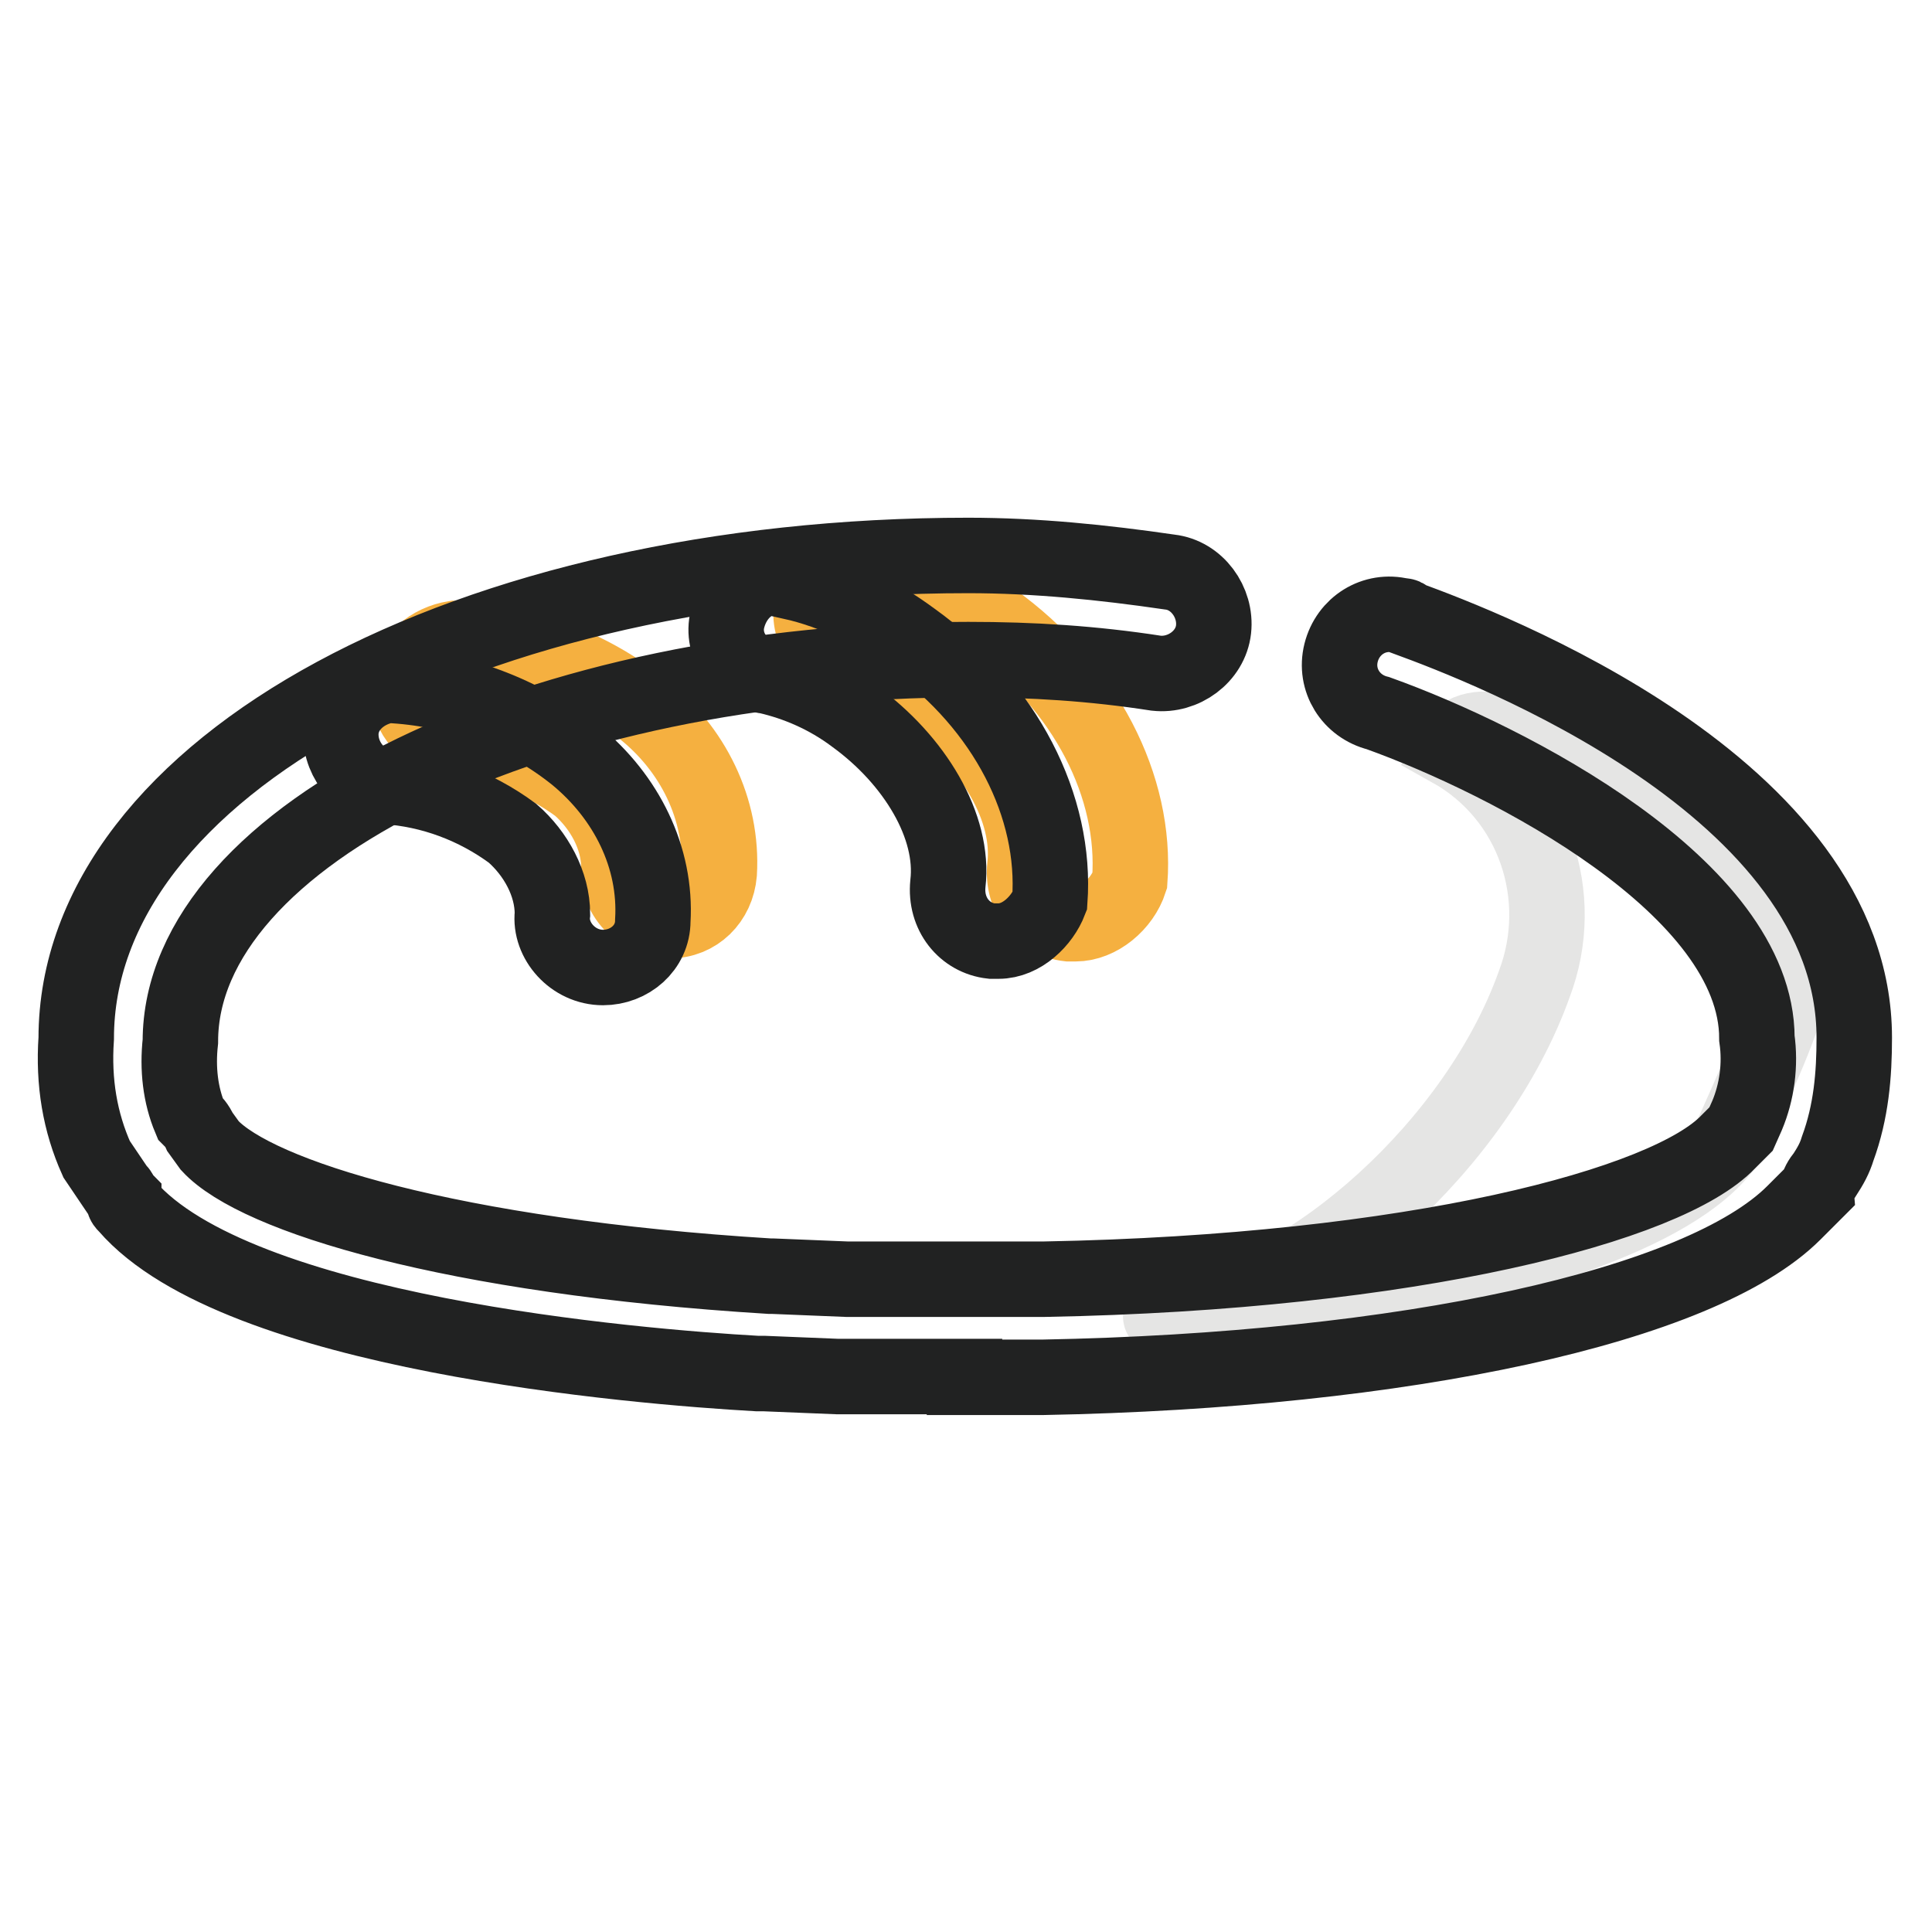
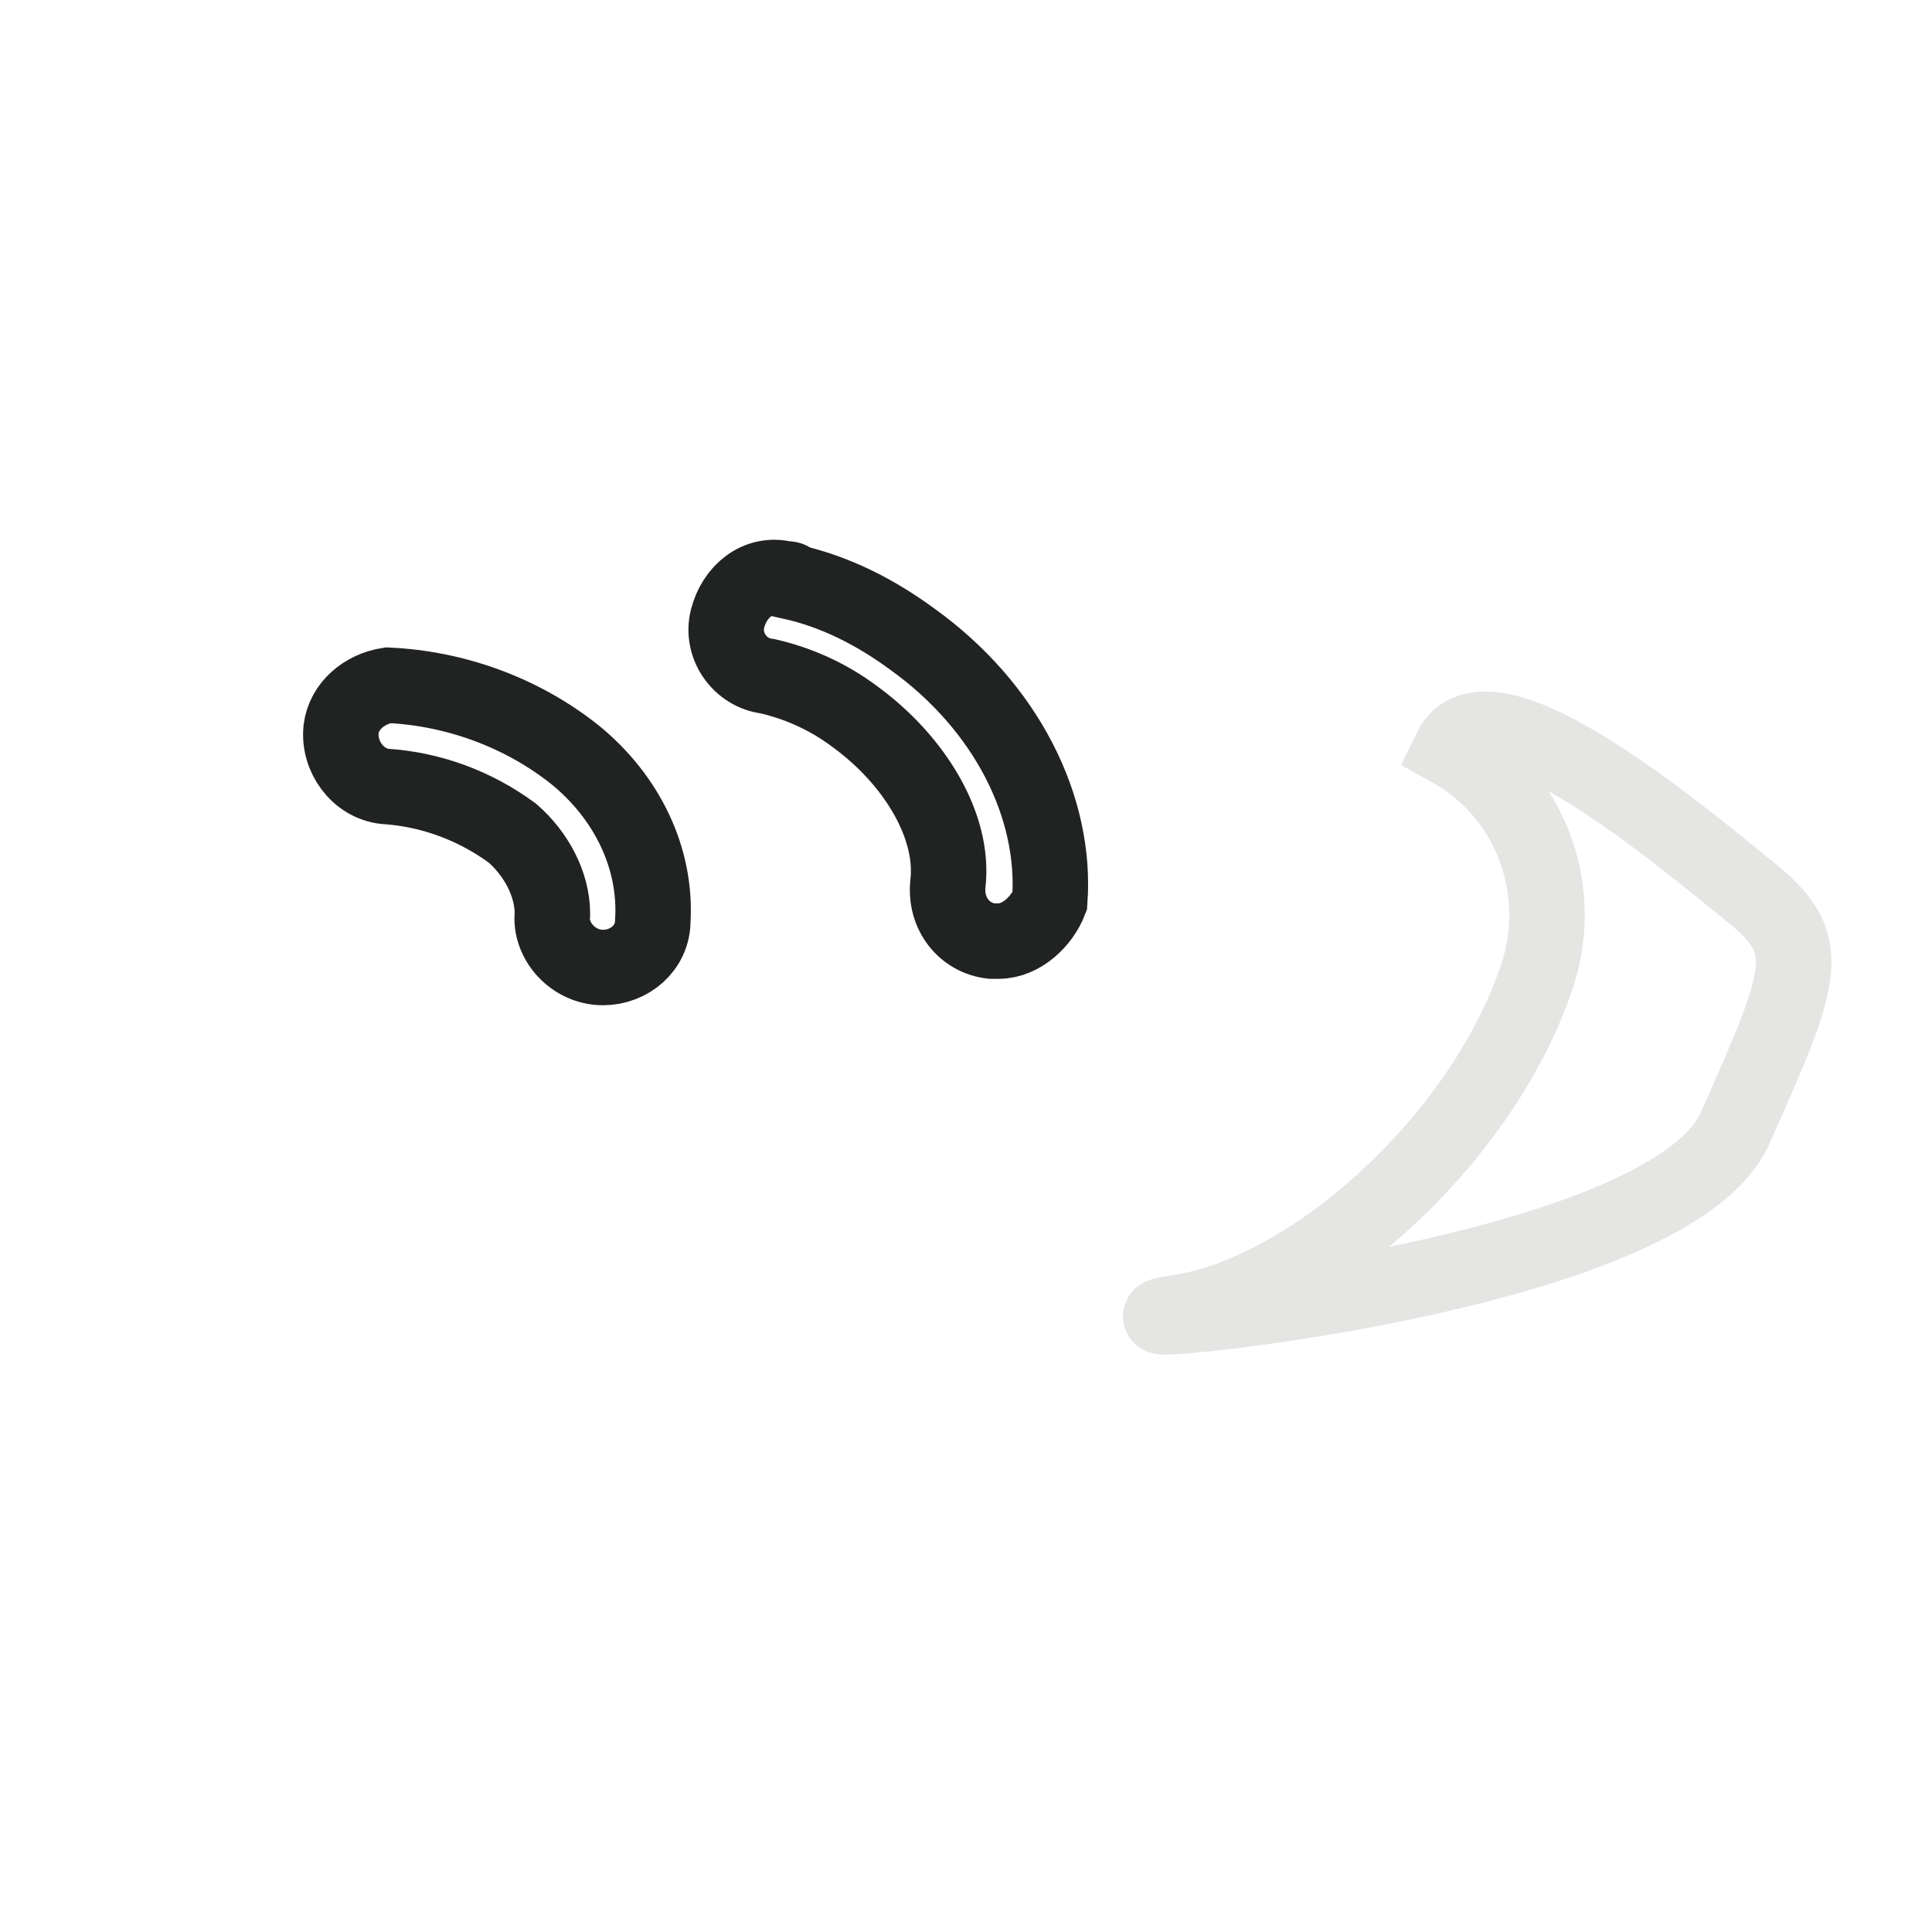
<svg xmlns="http://www.w3.org/2000/svg" version="1.1" x="0px" y="0px" viewBox="0 0 256 256" enable-background="new 0 0 256 256" xml:space="preserve">
  <g>
-     <path stroke-width="10" fill-opacity="0" stroke="#f5b040" d="M88.7,122c-4,0-7.1-3.6-6.7-7.1c0-4-2.2-8-5.3-10.7c-4.9-3.6-10.7-5.8-16.9-6.2c-3.6-0.4-6.2-4-5.8-7.6 c0.4-3.1,3.1-5.3,6.2-5.8c8.9,0.4,17.8,3.6,24.9,9.3c6.7,5.3,10.7,13.3,10.2,21.8C95,119.3,92.3,122,88.7,122z" />
    <path stroke-width="10" fill-opacity="0" stroke="#212222" d="M79.9,128.2c-4,0-7.1-3.6-6.7-7.1c0-4-2.2-8-5.3-10.7c-4.9-3.6-10.7-5.8-16.9-6.2c-3.6-0.4-6.2-4-5.8-7.6 c0.4-3.1,3.1-5.3,6.2-5.8c8.9,0.4,17.8,3.6,24.9,9.3C83,105.6,87,113.6,86.5,122C86.5,125.6,83.4,128.2,79.9,128.2z" />
-     <path stroke-width="10" fill-opacity="0" stroke="#f5b040" d="M142.5,122.4h-0.9c-3.6-0.4-6.2-3.6-5.8-7.6c0.9-7.6-4.4-16.4-12.4-22.2c-3.6-2.7-7.6-4.4-11.5-5.3 c-3.6-1.3-5.3-4.9-4-8.4c0.9-3.1,4-4.9,7.6-4.4c5.8,1.3,11.1,4,16,7.6c12.4,8.9,19.1,22.2,18.2,34.6 C148.7,119.8,145.6,122.4,142.5,122.4z" />
    <path stroke-width="10" fill-opacity="0" stroke="#212222" d="M132.3,124.7h-0.9c-3.6-0.4-6.2-3.6-5.8-7.6c0.9-7.6-4.4-16.4-12.4-22.2c-3.6-2.7-7.6-4.4-11.5-5.3 c-3.6-0.4-6.2-4-5.3-7.6c0.9-3.6,4-6.2,7.6-5.3c0.4,0,0.9,0,0.9,0.4c5.8,1.3,11.1,4,16,7.6c12.4,8.9,19.1,22.2,18.2,34.7 C138.1,122,135.4,124.7,132.3,124.7z" />
    <path stroke-width="10" fill-opacity="0" stroke="#e5e5e4" d="M192.2,99.3c11.1,6.2,15.5,19.5,11.1,31.1c-7.6,21.3-29.8,40.9-47.1,43.5c-17.3,2.7,64.4-3.6,73.7-24.4 c9.3-20.9,10.7-24.4,1.8-31.5C222.9,110.9,197.1,89.1,192.2,99.3L192.2,99.3z" />
-     <path stroke-width="10" fill-opacity="0" stroke="#212222" d="M127.8,182.4H111l-9.8-0.4h-0.9c-16-0.9-68.9-5.3-83.5-22.2c-0.4-0.4-0.4-0.4-0.4-0.9 c-0.4-0.4-0.4-0.9-0.9-1.3l-2.7-4c-2.2-4.9-3.1-10.2-2.7-16c0-36,52-64,118.2-64c8.9,0,17.8,0.9,26.7,2.2c3.6,0.4,6.2,4,5.8,7.6 c-0.4,3.6-4,6.2-7.6,5.8c-8.4-1.3-16.4-1.8-24.9-1.8c-56.9,0-104.4,23.1-104.4,50.6c-0.4,3.6,0,7.1,1.3,10.2 c0.4,0.4,0.9,0.9,1.3,1.8l1.3,1.8c6.2,6.7,32,14.7,74.2,17.3h0.4l9.8,0.4h26.2c48.9-0.9,82.6-9.8,90.6-18.2l0.9-0.9l0.4-0.4 l0.4-0.4l0.4-0.9l0.4-0.9c1.3-3.1,1.8-6.7,1.3-10.2c0-20-32.9-36.9-50.2-43.1c-3.6-0.9-5.8-4.4-4.9-8c0.9-3.6,4.4-5.8,8-4.9 c0.4,0,0.4,0,0.9,0.4c9.8,3.6,59.1,22.2,59.1,55.5c0,4.9-0.4,9.8-2.2,14.7c-0.4,1.3-0.9,2.2-1.8,3.6c-0.4,0.4-0.9,1.3-0.9,1.8 l-2.7,2.7l-0.4,0.4c-12.4,12.4-51.5,20.9-99.5,21.8H127.8z" />
  </g>
</svg>